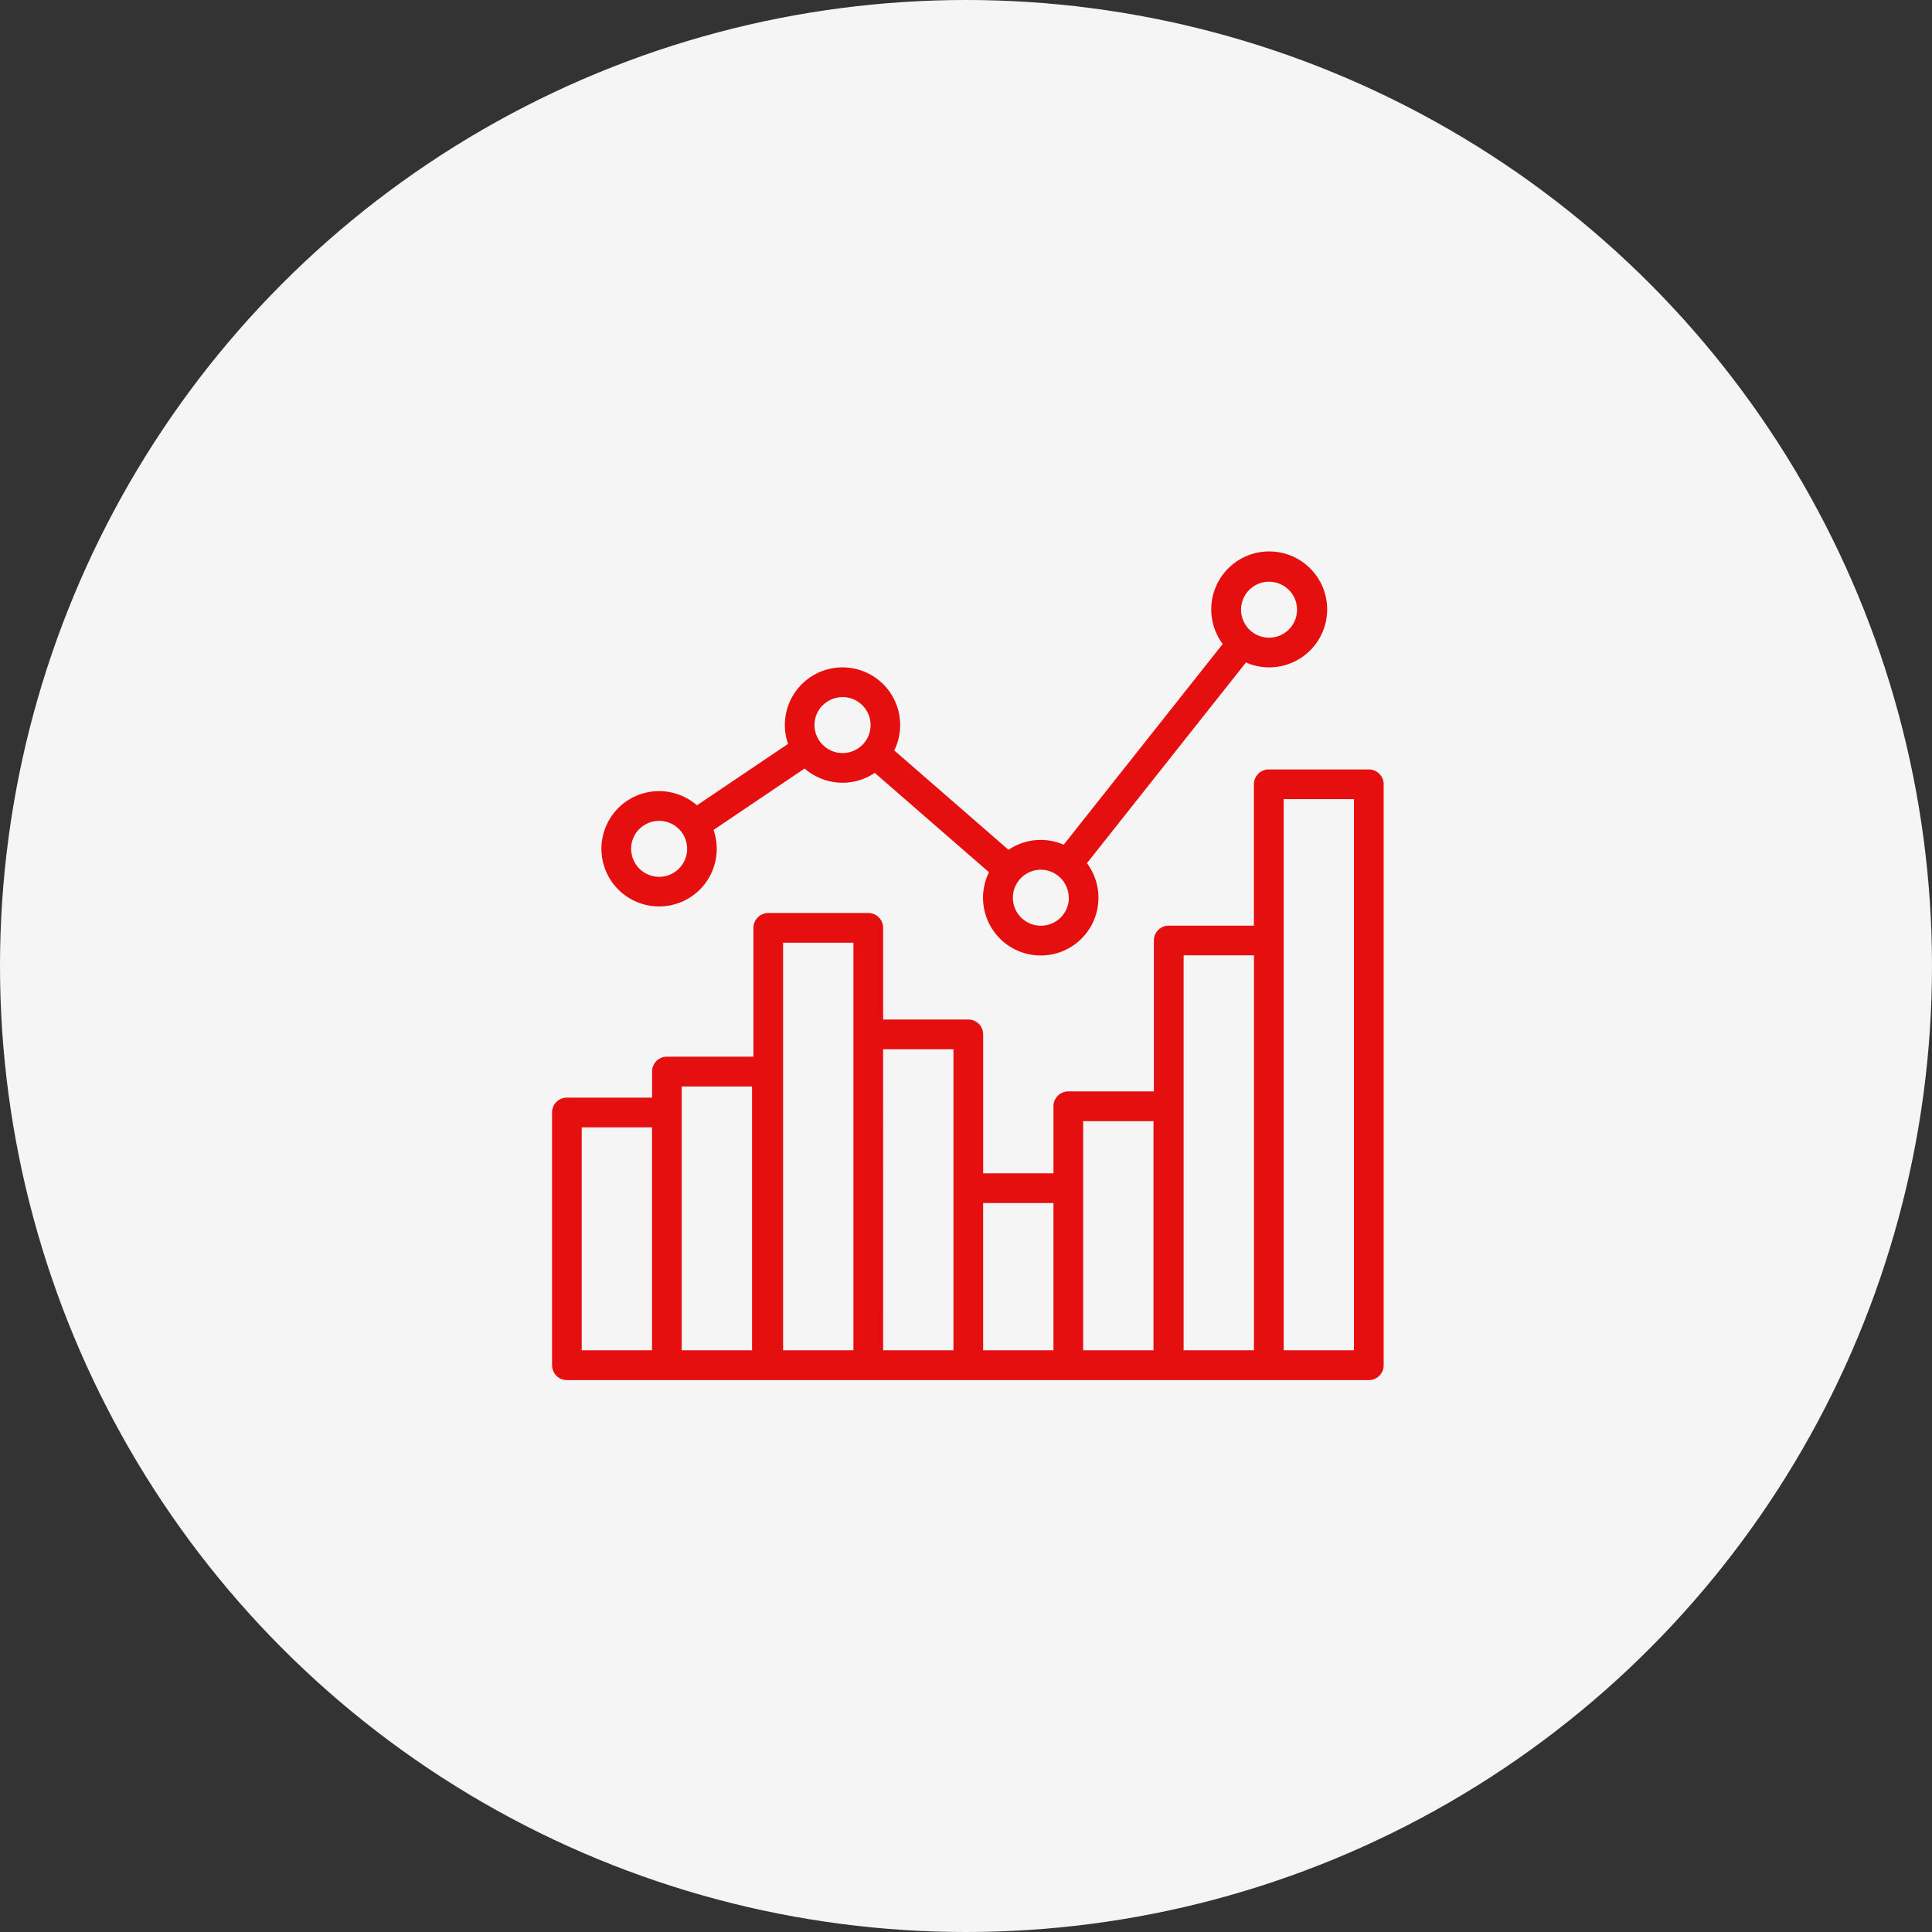
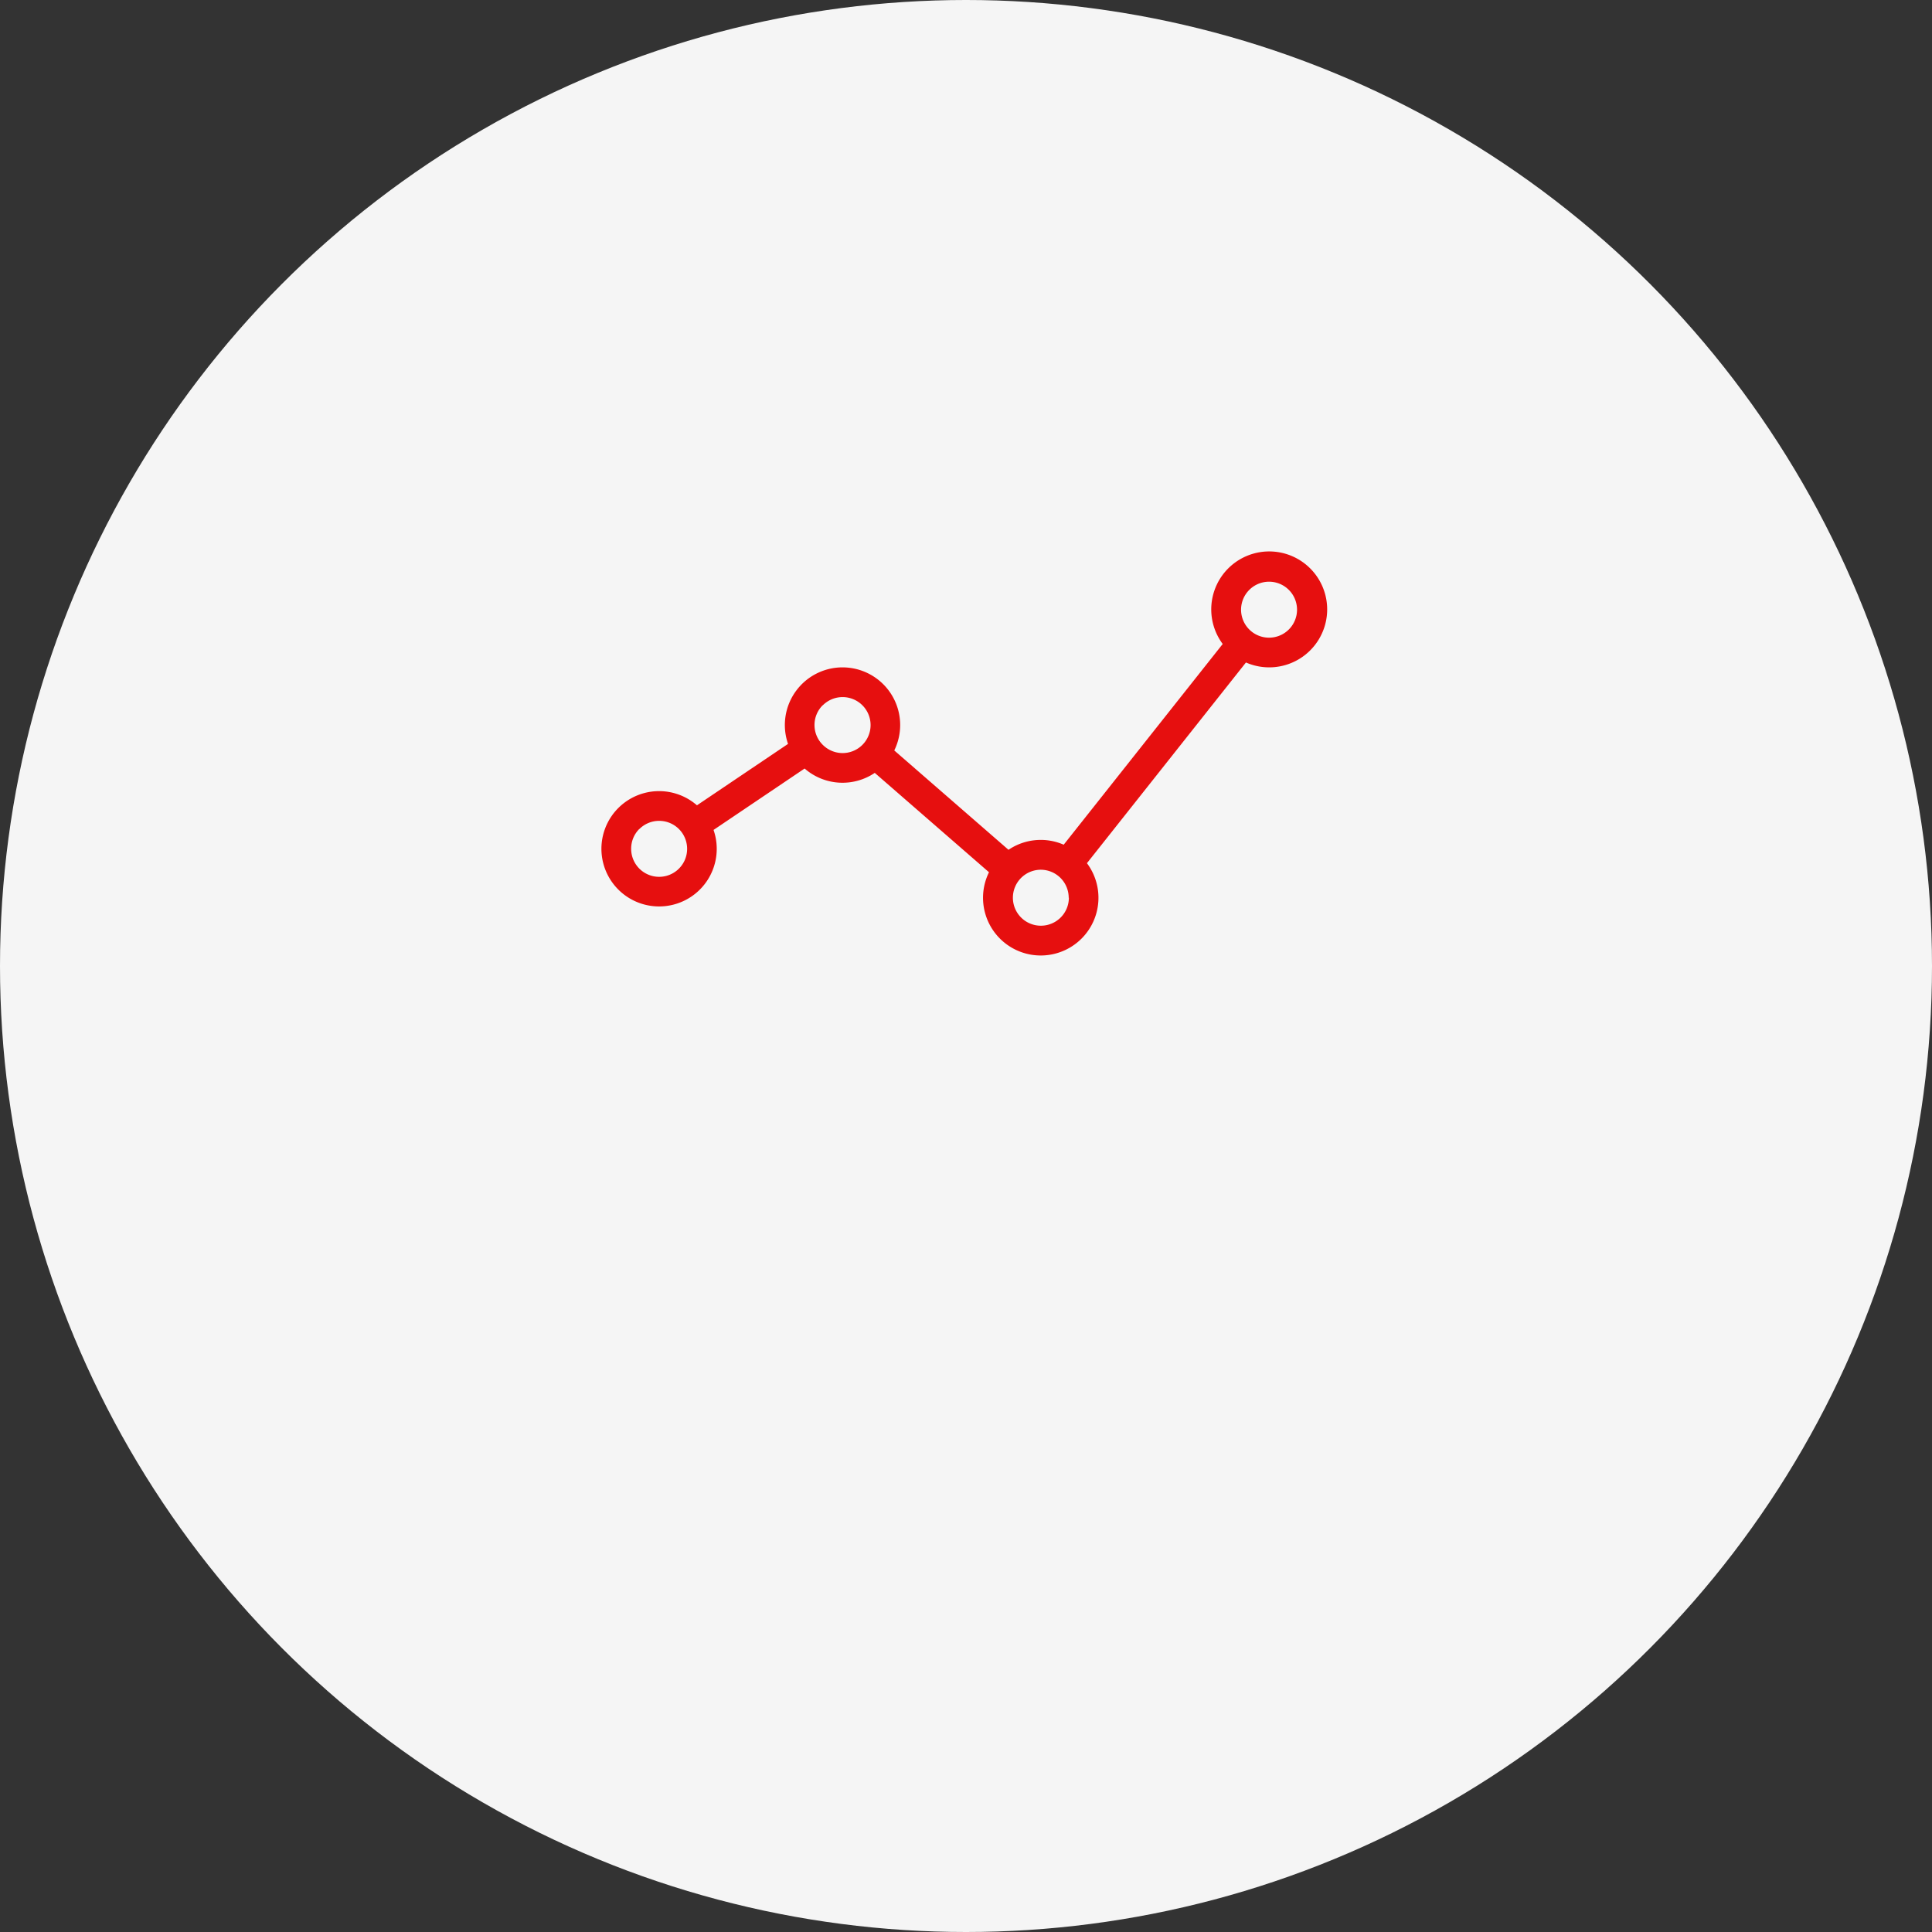
<svg xmlns="http://www.w3.org/2000/svg" width="70" height="70" viewBox="0 0 70 70">
  <rect x="0" y="0" width="70" height="70" fill="#333333" stroke="none" />
  <g id="Group_6413" data-name="Group 6413" transform="translate(-955 -10013)">
    <circle id="bg" cx="35" cy="35" r="35" transform="translate(955 10013)" fill="#f5f5f5" />
    <g id="icn" transform="translate(-596.455 9162.342)">
      <path id="Path_8790" data-name="Path 8790" d="M1586.84,883.5a2.087,2.087,0,0,0,1.973-2.772l3.3-2.225a2.087,2.087,0,0,0,2.541.158l4.139,3.6a2.091,2.091,0,1,0,3.549-.328l5.761-7.272a2.1,2.1,0,1,0-.842-.67l-5.761,7.272a2.083,2.083,0,0,0-2,.185l-4.139-3.6a2.089,2.089,0,1,0-3.849-.237l-3.3,2.225a2.089,2.089,0,1,0-1.372,3.664Zm22.1-11.766a1.014,1.014,0,1,1-1.014,1.014A1.015,1.015,0,0,1,1608.935,871.734Zm-7.253,11.45a1.014,1.014,0,1,1-1.014-1.014A1.015,1.015,0,0,1,1601.681,883.184Zm-8.915-6.972a1.014,1.014,0,1,1,0,1.434A1.011,1.011,0,0,1,1592.766,876.212Zm-6.644,4.481a1.014,1.014,0,1,1-.3.717A1.008,1.008,0,0,1,1586.122,880.694Z" transform="translate(-11.505)" fill="#e60f0f" />
-       <path id="Path_8791" data-name="Path 8791" d="M1601.048,929.212h-3.624a.538.538,0,0,0-.538.538v5.122H1593.8a.538.538,0,0,0-.538.538v5.467h-3.1a.538.538,0,0,0-.538.538v2.431h-2.547v-5.035a.538.538,0,0,0-.538-.538h-3.086v-3.321a.538.538,0,0,0-.538-.538h-3.624a.538.538,0,0,0-.538.538v4.667h-3.134a.538.538,0,0,0-.538.538v.946h-3.086a.538.538,0,0,0-.538.538V950.8a.538.538,0,0,0,.538.538h7.248l.024,0,.024,0h21.759a.538.538,0,0,0,.538-.538V929.75A.538.538,0,0,0,1601.048,929.212Zm-28.517,12.968h2.548v8.077h-2.548Zm6.172,8.077h-2.548V940.7h2.548Zm1.125-14.767h2.548v14.767h-2.548Zm3.624,3.86H1586v10.907h-2.547Zm3.624,5.573h2.547v5.334h-2.547Zm6.172,5.334H1590.7v-8.3h2.548Zm1.092-14.309h2.548v14.309h-2.548Zm6.172,14.309h-2.547V930.288h2.547Z" transform="translate(0 -50.676)" fill="#e60f0f" />
    </g>
  </g>
</svg>